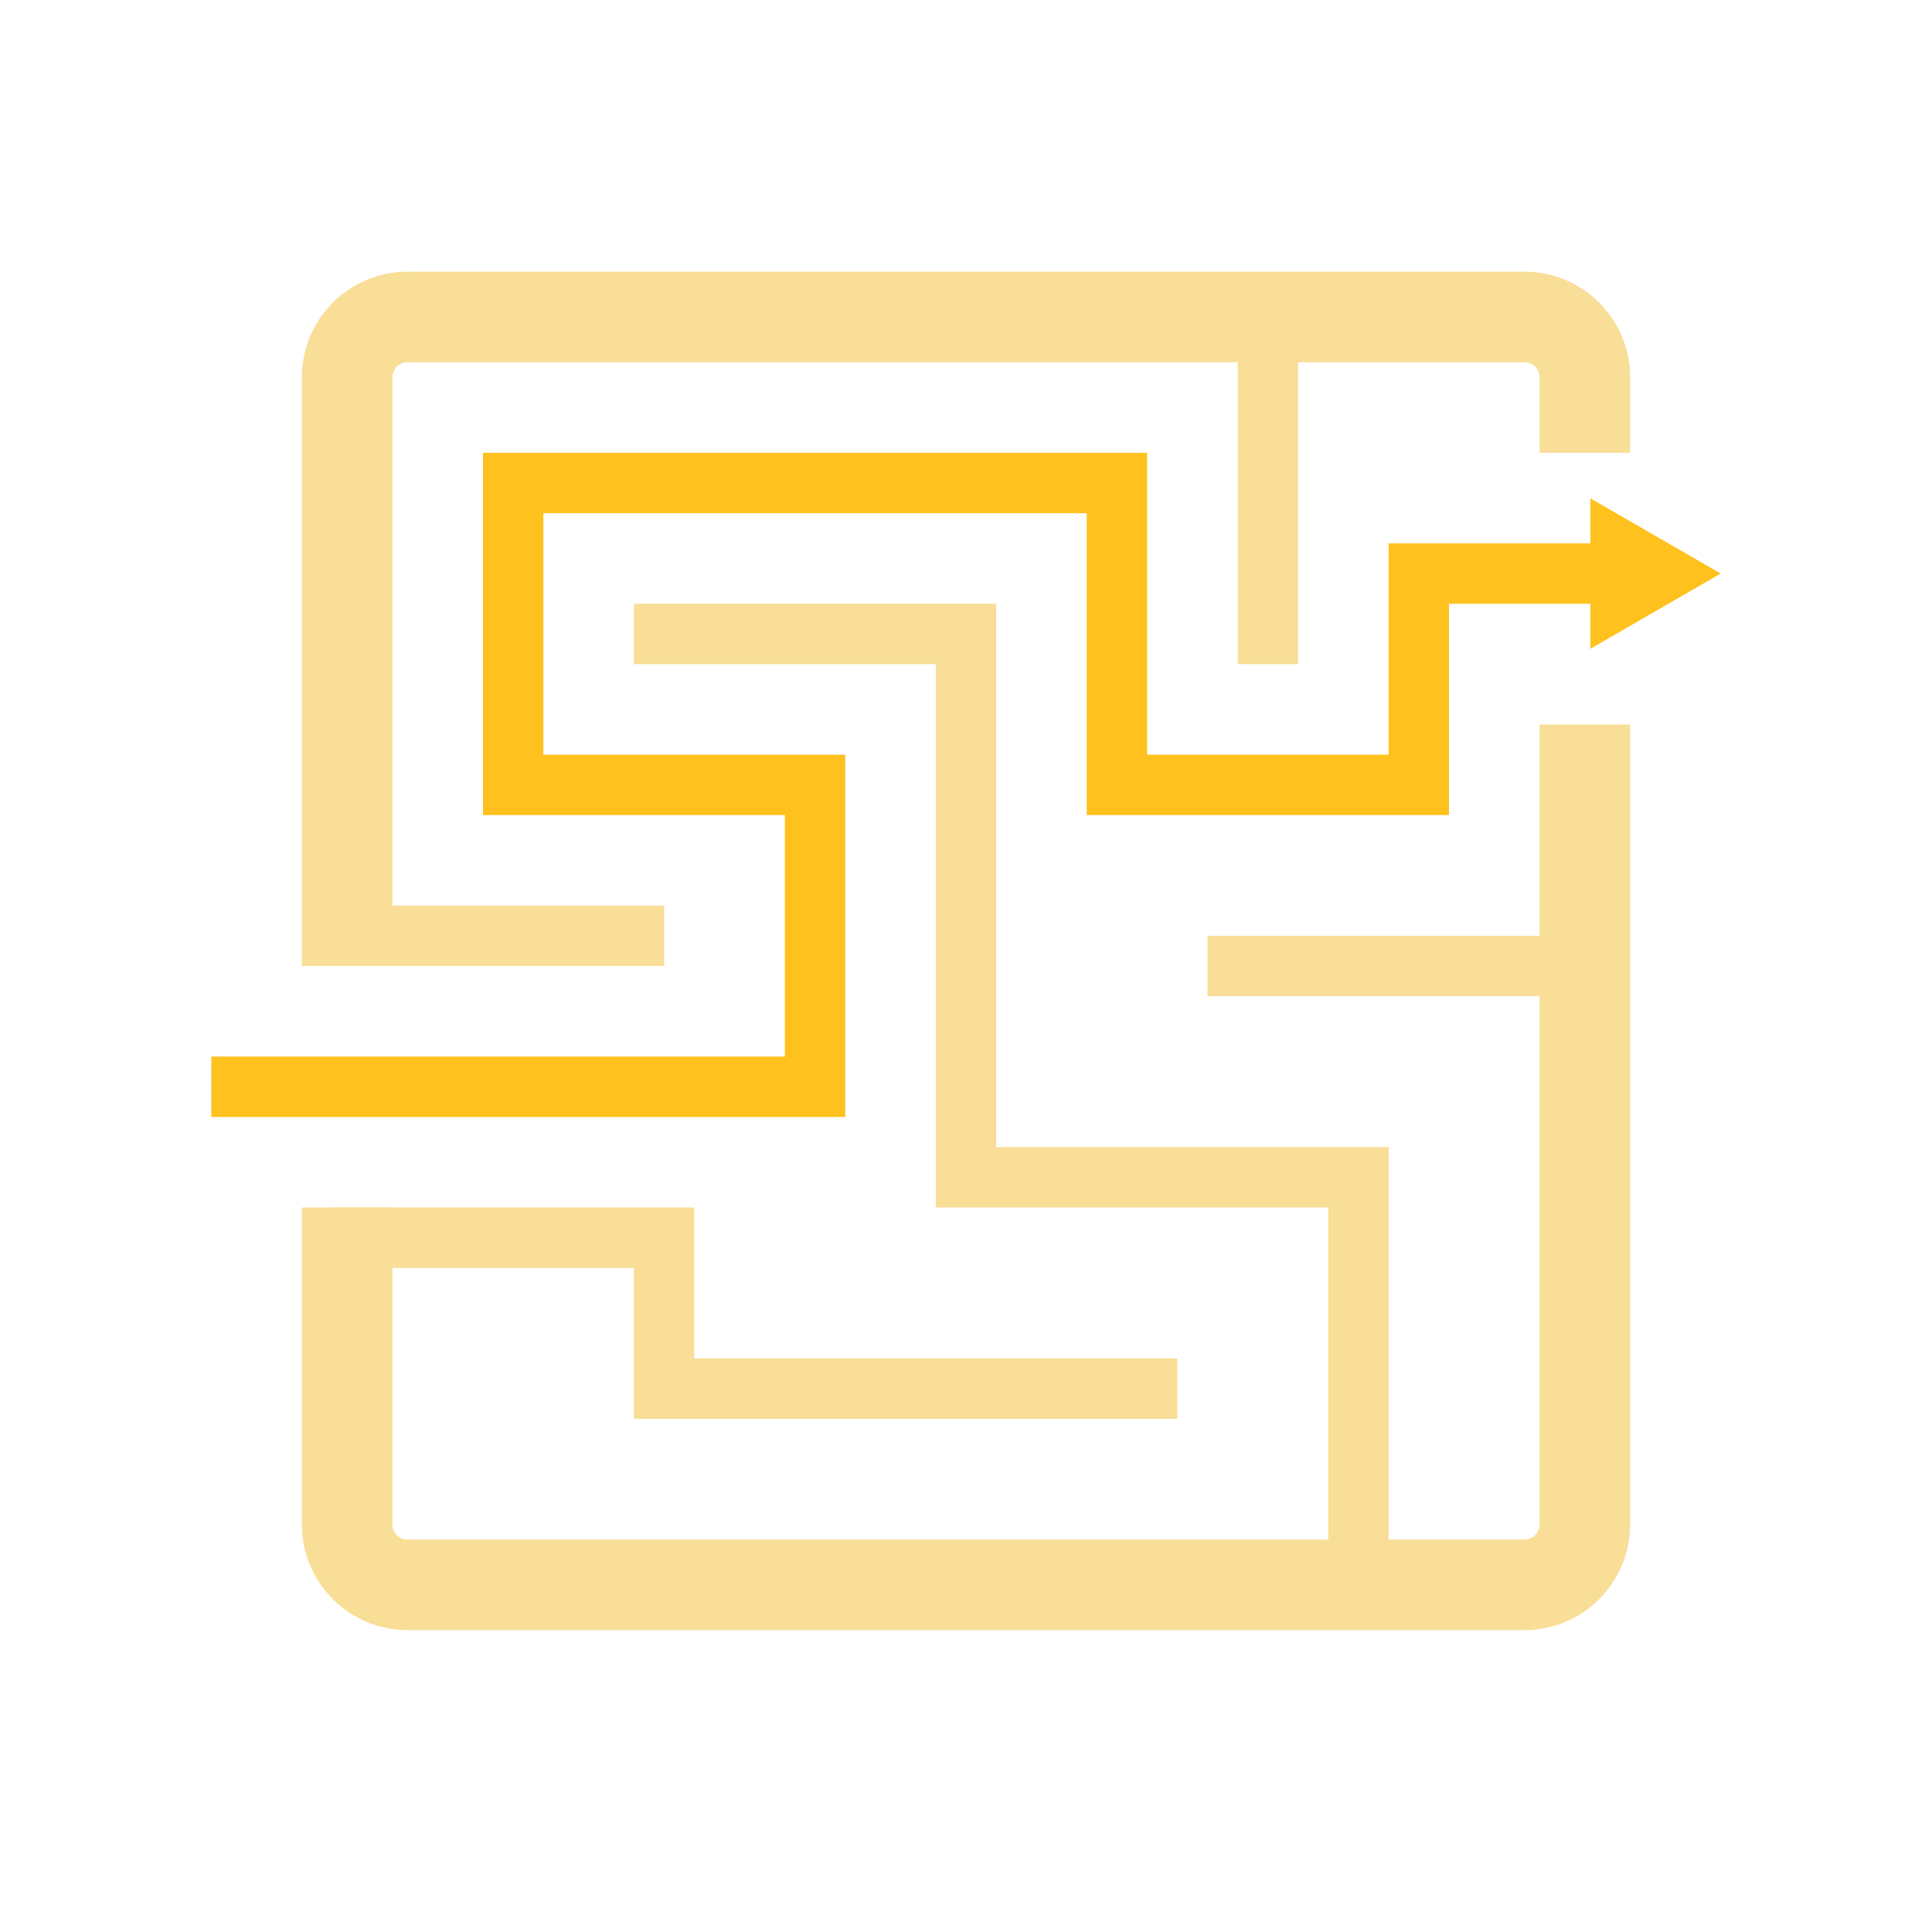
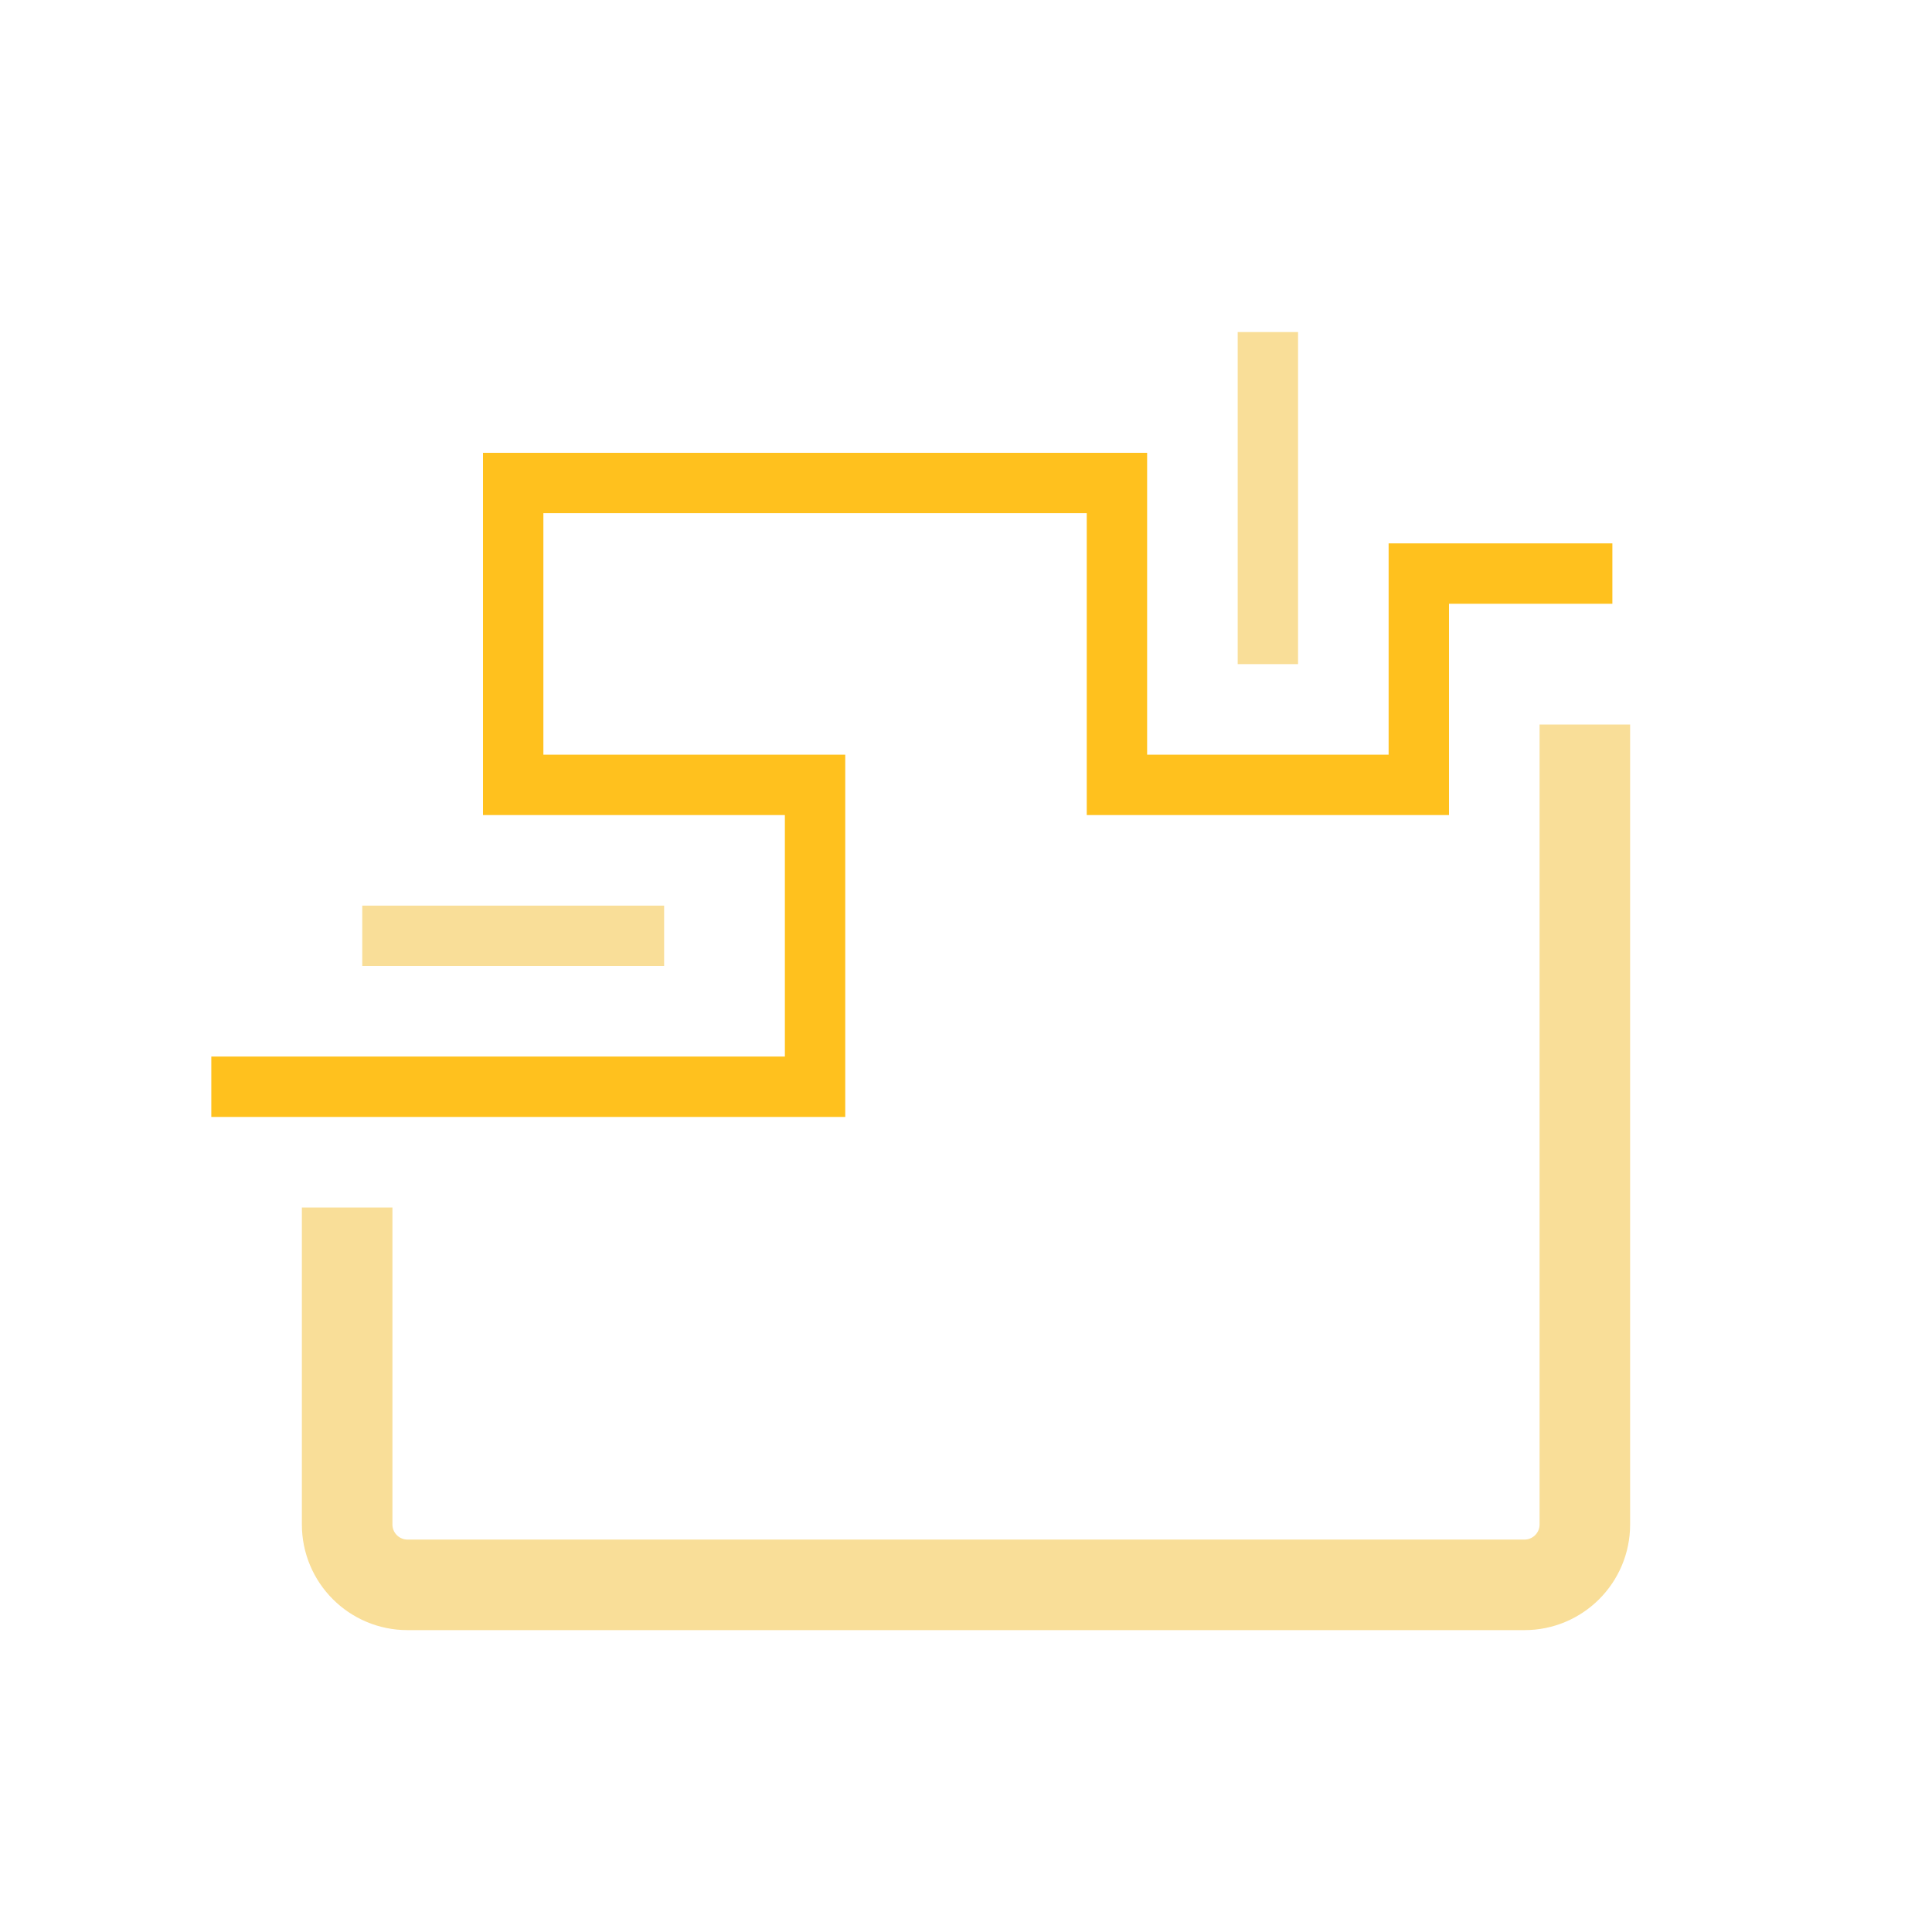
<svg xmlns="http://www.w3.org/2000/svg" width="64" height="64" viewBox="0 0 64 64" fill="none">
  <path d="M52.5 24V50.5C52.5 51.605 51.605 52.5 50.5 52.5H13.5C12.395 52.5 11.5 51.605 11.5 50.5V40" stroke="#F9DE98" stroke-width="3" stroke-miterlimit="10" />
-   <path d="M11.5 32V12.5C11.5 11.395 12.395 10.5 13.5 10.5H50.5C51.605 10.5 52.5 11.395 52.5 12.5V15" stroke="#F9DE98" stroke-width="3" stroke-miterlimit="10" />
  <path d="M7 36H17H27V26H17V16H37V26H47V19H53.412" stroke="#FFC11E" stroke-width="2" stroke-miterlimit="10" />
-   <path d="M52.682 21.493L57 19L52.682 16.507V21.493Z" fill="#FFC11E" />
  <path d="M12 31H22" stroke="#F9DE98" stroke-width="2" stroke-miterlimit="10" />
-   <path d="M45 53V39H32V21H21" stroke="#F9DE98" stroke-width="2" stroke-miterlimit="10" />
-   <path d="M52 32H40" stroke="#F9DE98" stroke-width="2" stroke-miterlimit="10" />
  <path d="M42 11V22" stroke="#F9DE98" stroke-width="2" stroke-miterlimit="10" />
-   <path d="M11 41H22V46H39" stroke="#F9DE98" stroke-width="2" stroke-miterlimit="10" />
</svg>